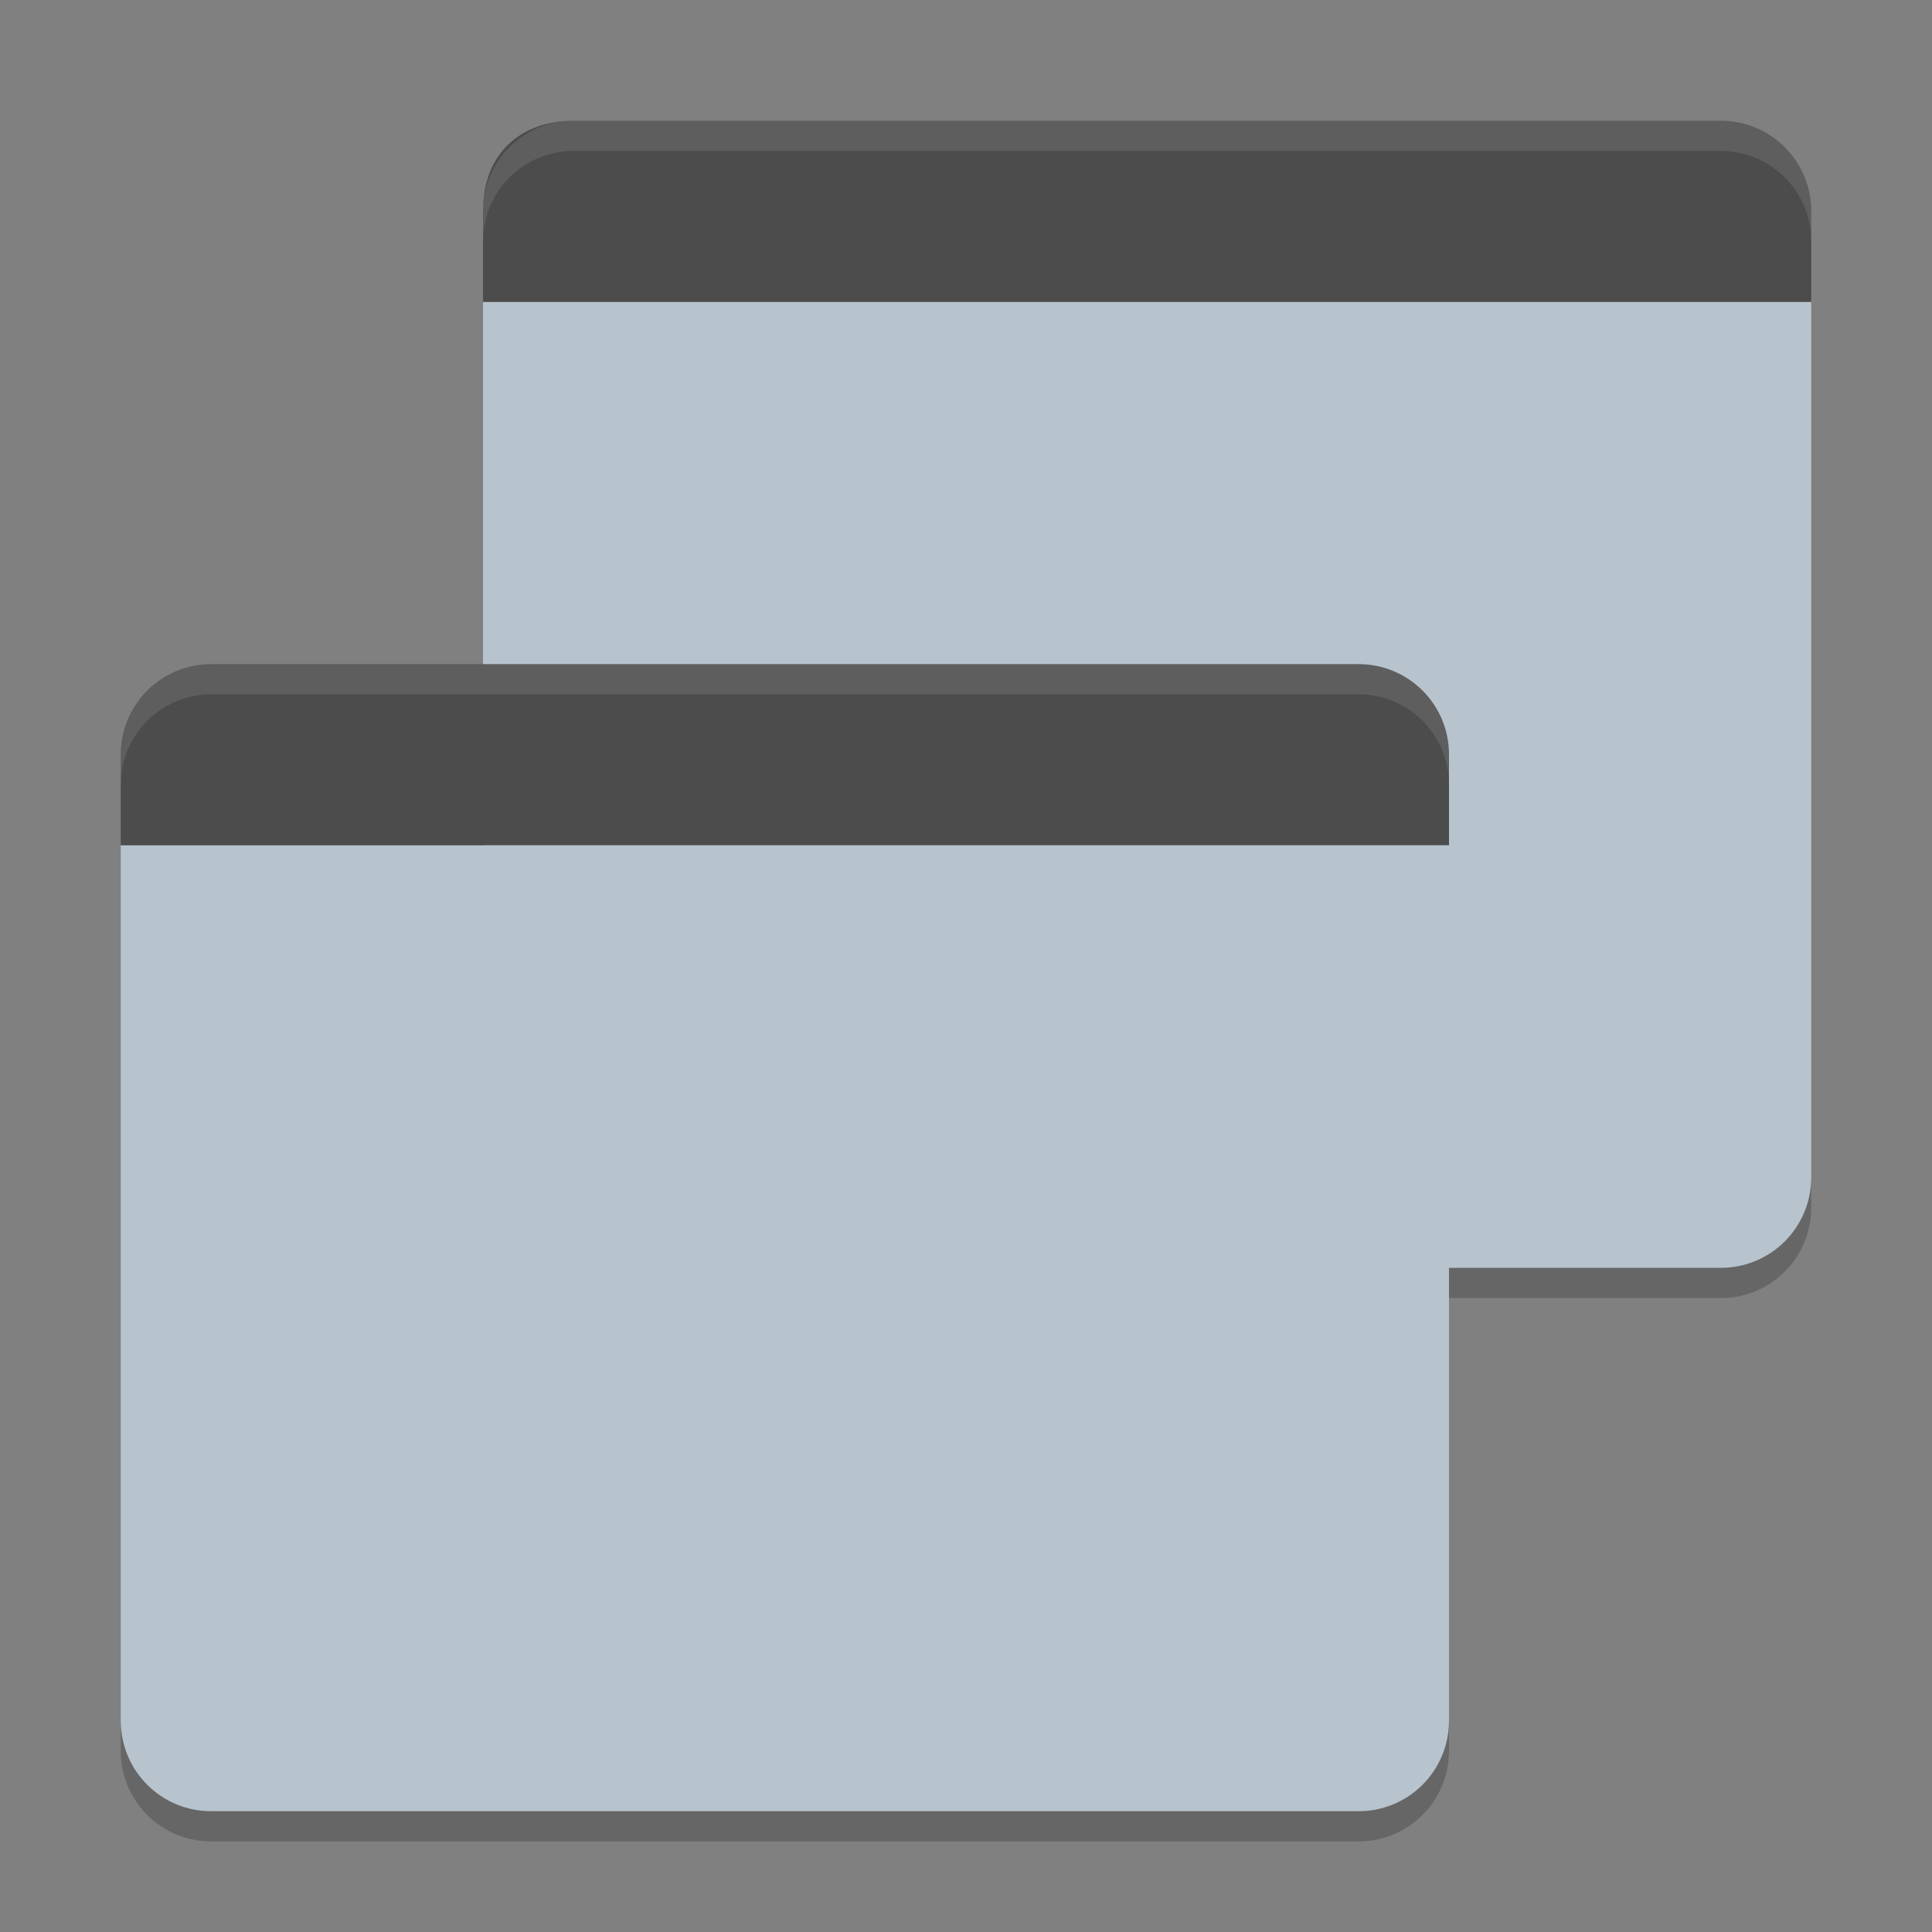
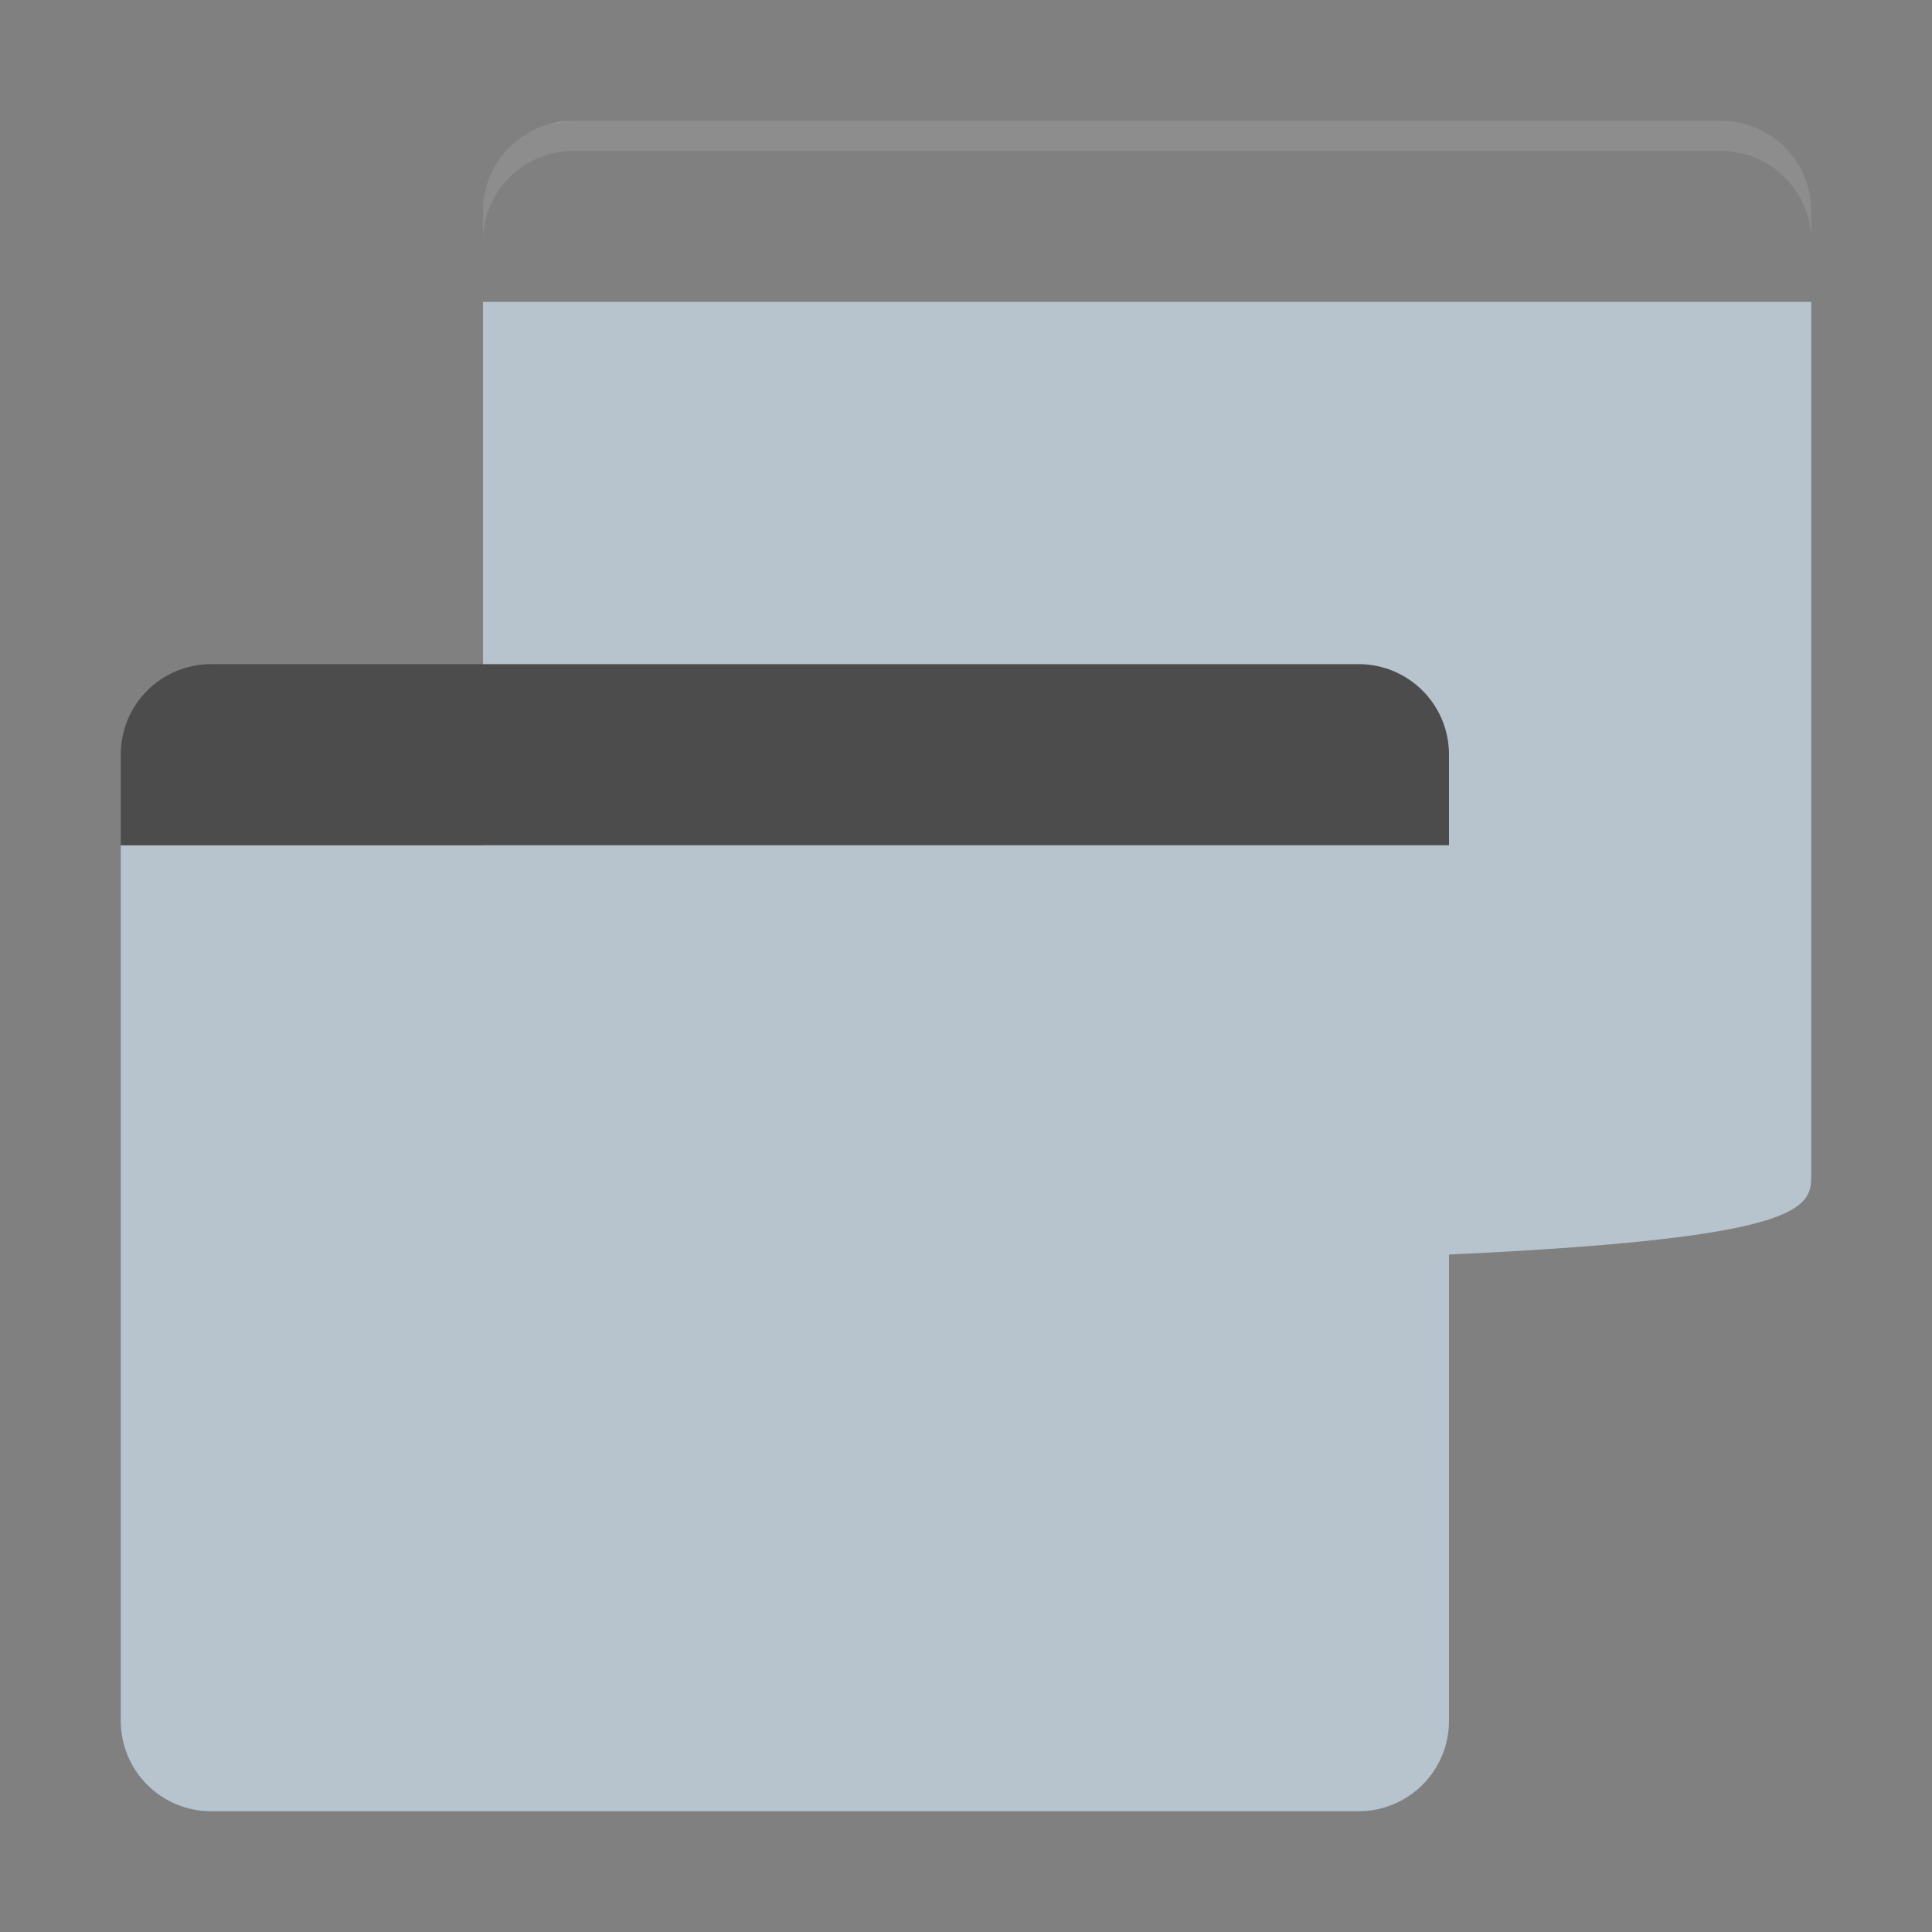
<svg xmlns="http://www.w3.org/2000/svg" xmlns:xlink="http://www.w3.org/1999/xlink" width="384pt" height="384pt" version="1.1" viewBox="0 0 384 384">
  <rect x="0" y="0" width="384" height="384" fill="#808080" stroke="none" />
  <defs>
    <filter id="alpha" width="100%" height="100%" x="0%" y="0%" filterUnits="objectBoundingBox">
      <feColorMatrix in="SourceGraphic" type="matrix" values="0 0 0 0 1 0 0 0 0 1 0 0 0 0 1 0 0 0 1 0" />
    </filter>
    <mask id="mask0">
      <g filter="url(#alpha)">
-         <rect width="384" height="384" x="0" y="0" style="fill:rgb(0%,0%,0%);fill-opacity:0.2" />
-       </g>
+         </g>
    </mask>
    <clipPath id="clip1">
      <rect width="384" height="384" x="0" y="0" />
    </clipPath>
    <g id="surface5" clip-path="url(#clip1)">
      <path style="fill:rgb(0%,0%,0%)" d="M 96 234 L 96 240 C 96 249.973 104.027 258 114 258 L 342 258 C 351.973 258 360 249.973 360 240 L 360 234 C 360 243.973 351.973 252 342 252 L 114 252 C 104.027 252 96 243.973 96 234 Z M 96 234" />
    </g>
    <mask id="mask1">
      <g filter="url(#alpha)">
-         <rect width="384" height="384" x="0" y="0" style="fill:rgb(0%,0%,0%);fill-opacity:0.102" />
-       </g>
+         </g>
    </mask>
    <clipPath id="clip2">
      <rect width="384" height="384" x="0" y="0" />
    </clipPath>
    <g id="surface8" clip-path="url(#clip2)">
      <path style="fill:rgb(100%,100%,100%)" d="M 42 132 C 32.027 132 24 140.027 24 150 L 24 156 C 24 146.027 32.027 138 42 138 L 270 138 C 279.973 138 288 146.027 288 156 L 288 150 C 288 140.027 279.973 132 270 132 Z M 42 132" />
    </g>
    <mask id="mask2">
      <g filter="url(#alpha)">
        <rect width="384" height="384" x="0" y="0" style="fill:rgb(0%,0%,0%);fill-opacity:0.102" />
      </g>
    </mask>
    <clipPath id="clip3">
      <rect width="384" height="384" x="0" y="0" />
    </clipPath>
    <g id="surface11" clip-path="url(#clip3)">
      <path style="fill:rgb(100%,100%,100%)" d="M 114 24 C 104.027 24 96 32.027 96 42 L 96 48 C 96 38.027 104.027 30 114 30 L 342 30 C 351.973 30 360 38.027 360 48 L 360 42 C 360 32.027 351.973 24 342 24 Z M 114 24" />
    </g>
    <mask id="mask3">
      <g filter="url(#alpha)">
-         <rect width="384" height="384" x="0" y="0" style="fill:rgb(0%,0%,0%);fill-opacity:0.2" />
-       </g>
+         </g>
    </mask>
    <clipPath id="clip4">
      <rect width="384" height="384" x="0" y="0" />
    </clipPath>
    <g id="surface14" clip-path="url(#clip4)">
-       <path style="fill:rgb(0%,0%,0%)" d="M 24 342 L 24 348 C 24 357.973 32.027 366 42 366 L 270 366 C 279.973 366 288 357.973 288 348 L 288 342 C 288 351.973 279.973 360 270 360 L 42 360 C 32.027 360 24 351.973 24 342 Z M 24 342" />
-     </g>
+       </g>
  </defs>
  <g>
-     <path style="fill:rgb(71.765%,76.471%,80.392%)" d="M 114 24 C 112.227 24 110.555 24.344 108.938 24.82 C 110.578 24.43 112.199 24 114 24 Z M 96 60 L 96 234 C 96 243.973 104.027 252 114 252 L 342 252 C 351.973 252 360 243.973 360 234 L 360 60 Z M 96 60" />
+     <path style="fill:rgb(71.765%,76.471%,80.392%)" d="M 114 24 C 112.227 24 110.555 24.344 108.938 24.82 C 110.578 24.43 112.199 24 114 24 Z M 96 60 L 96 234 C 96 243.973 104.027 252 114 252 C 351.973 252 360 243.973 360 234 L 360 60 Z M 96 60" />
    <use mask="url(#mask0)" xlink:href="#surface5" />
    <path style="fill:rgb(71.765%,76.471%,80.392%)" d="M 24 168 L 24 342 C 24 351.973 32.027 360 42 360 L 270 360 C 279.973 360 288 351.973 288 342 L 288 168 Z M 24 168" />
    <path style="fill:rgb(29.804%,29.804%,29.804%)" d="M 42 132 C 32.027 132 24 140.027 24 150 L 24 168 L 288 168 L 288 150 C 288 140.027 279.973 132 270 132 Z M 42 132" />
    <use mask="url(#mask1)" xlink:href="#surface8" />
-     <path style="fill:rgb(29.804%,29.804%,29.804%)" d="M 114 24 C 104.027 24 96 30 96 42 L 96 60 L 360 60 L 360 42 C 360 32.027 351.973 24 342 24 Z M 114 24" />
    <use mask="url(#mask2)" xlink:href="#surface11" />
    <use mask="url(#mask3)" xlink:href="#surface14" />
  </g>
</svg>